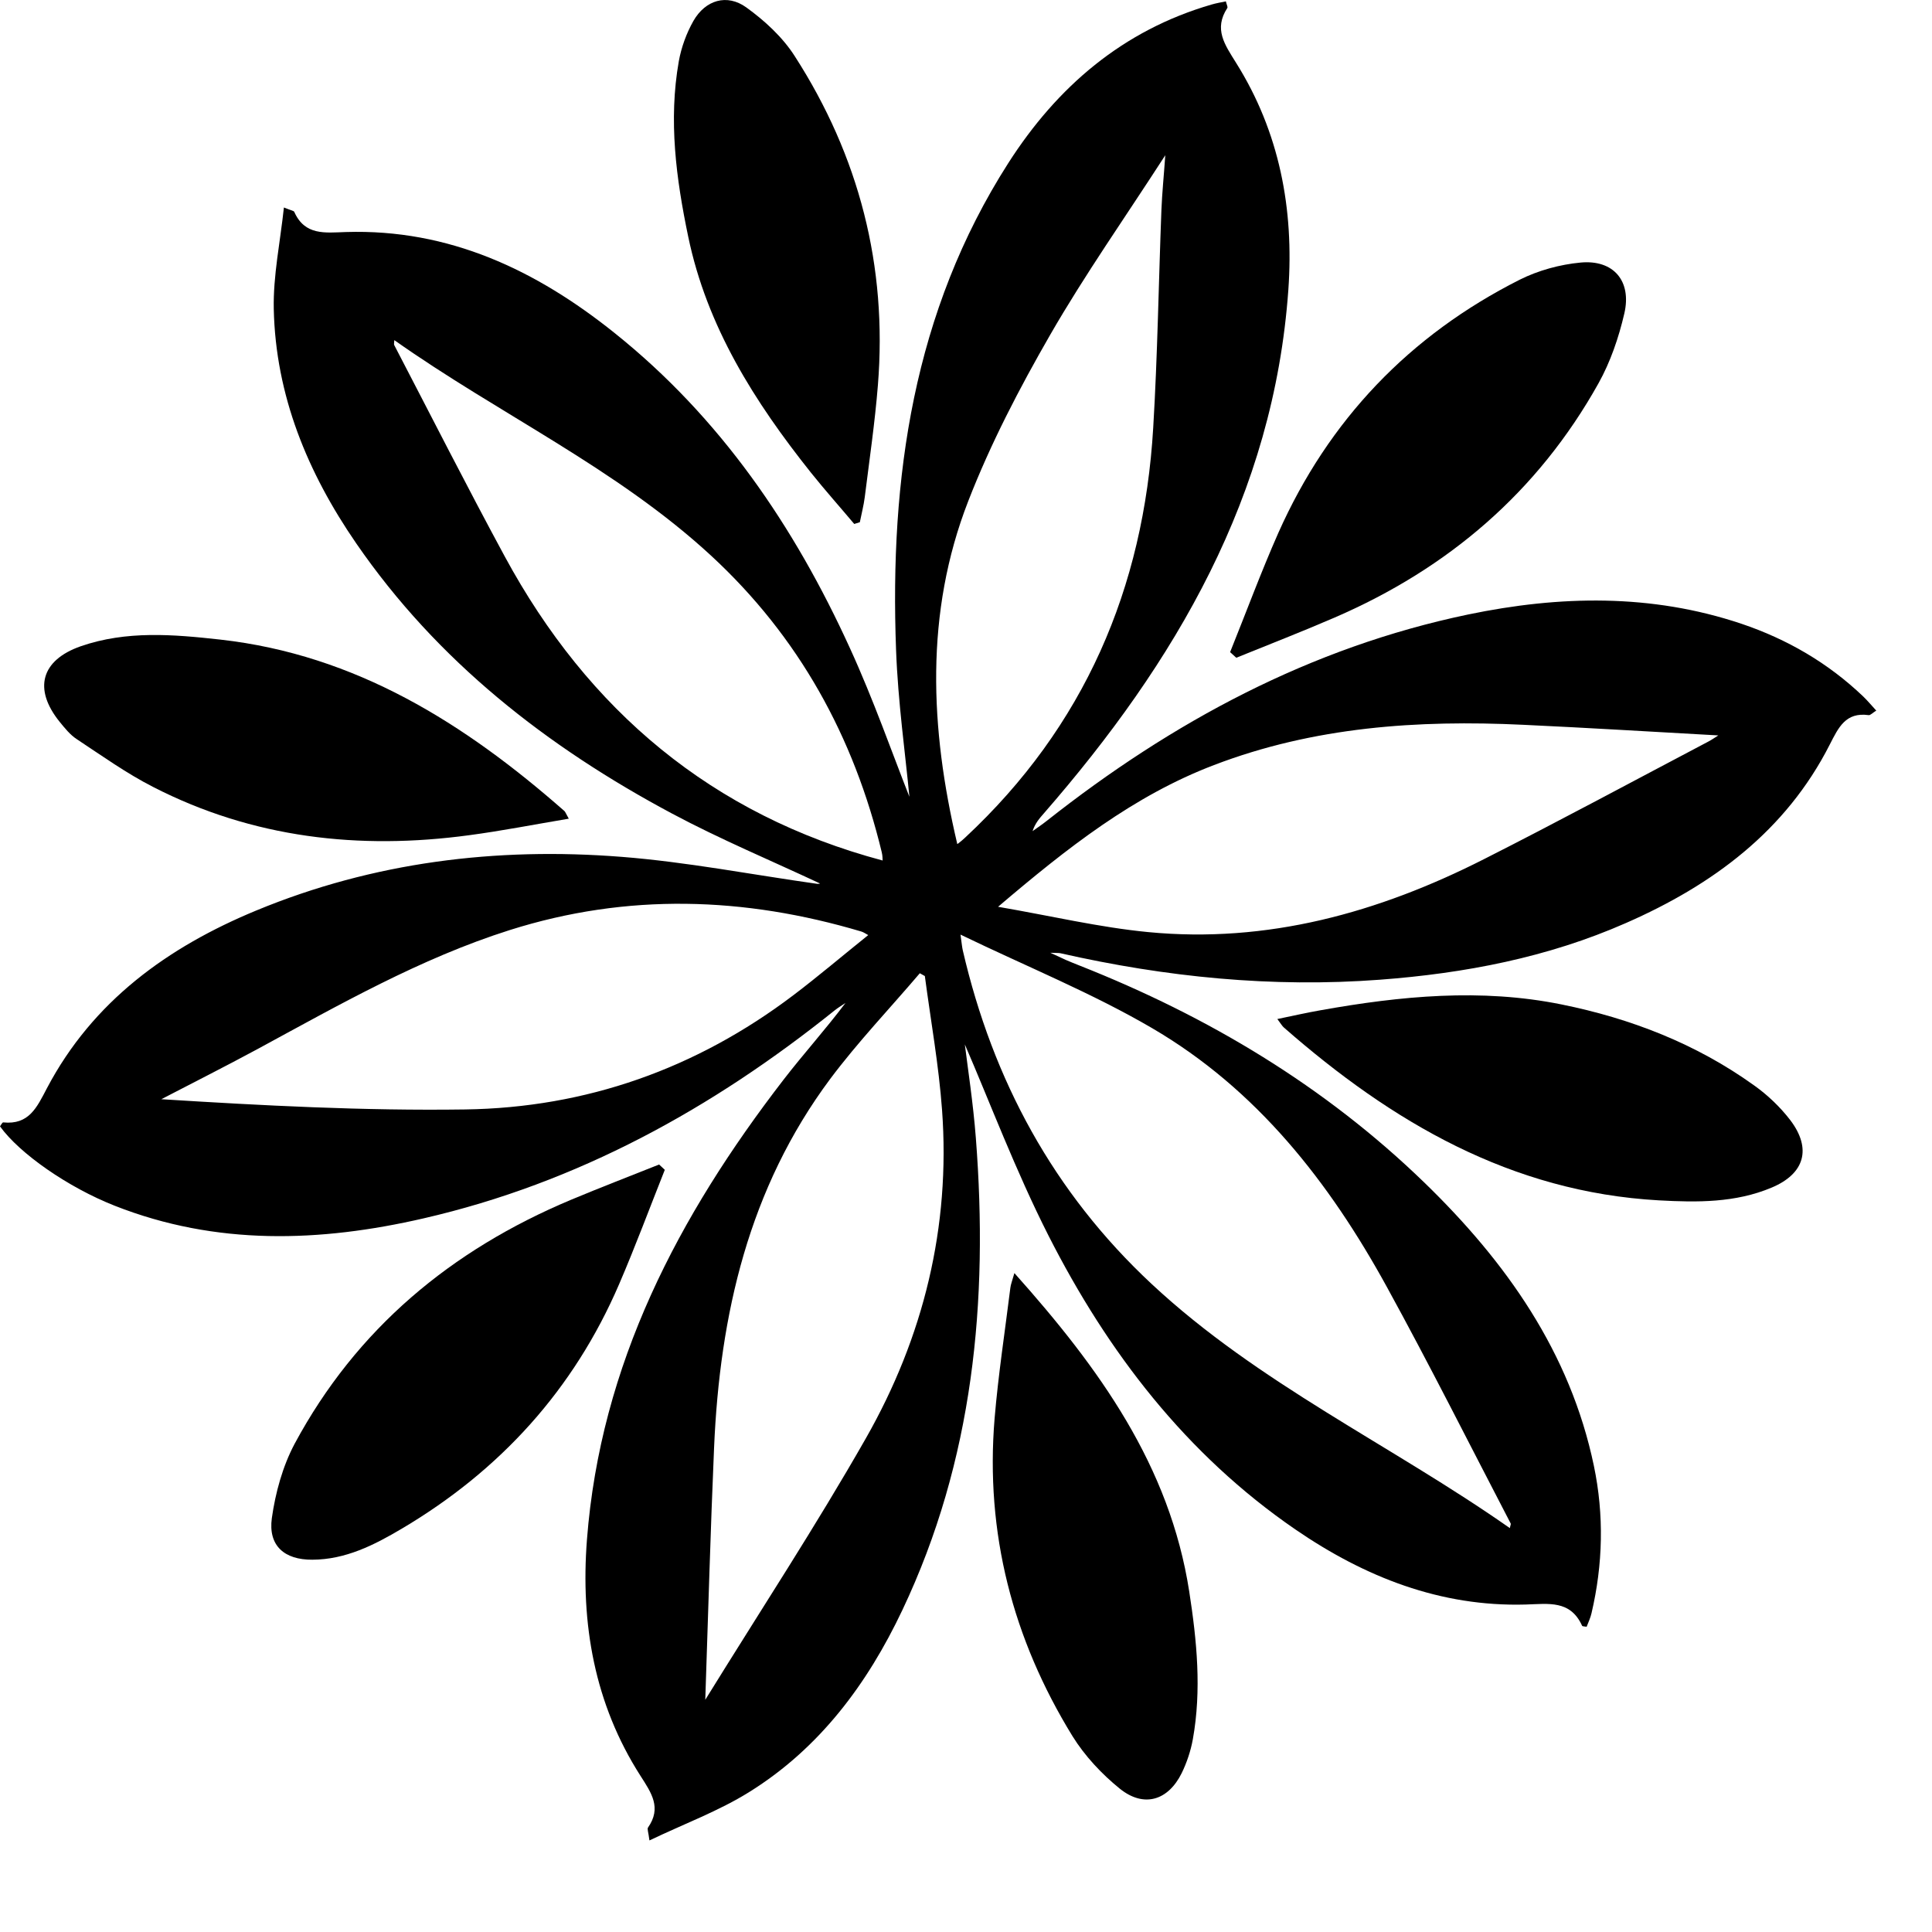
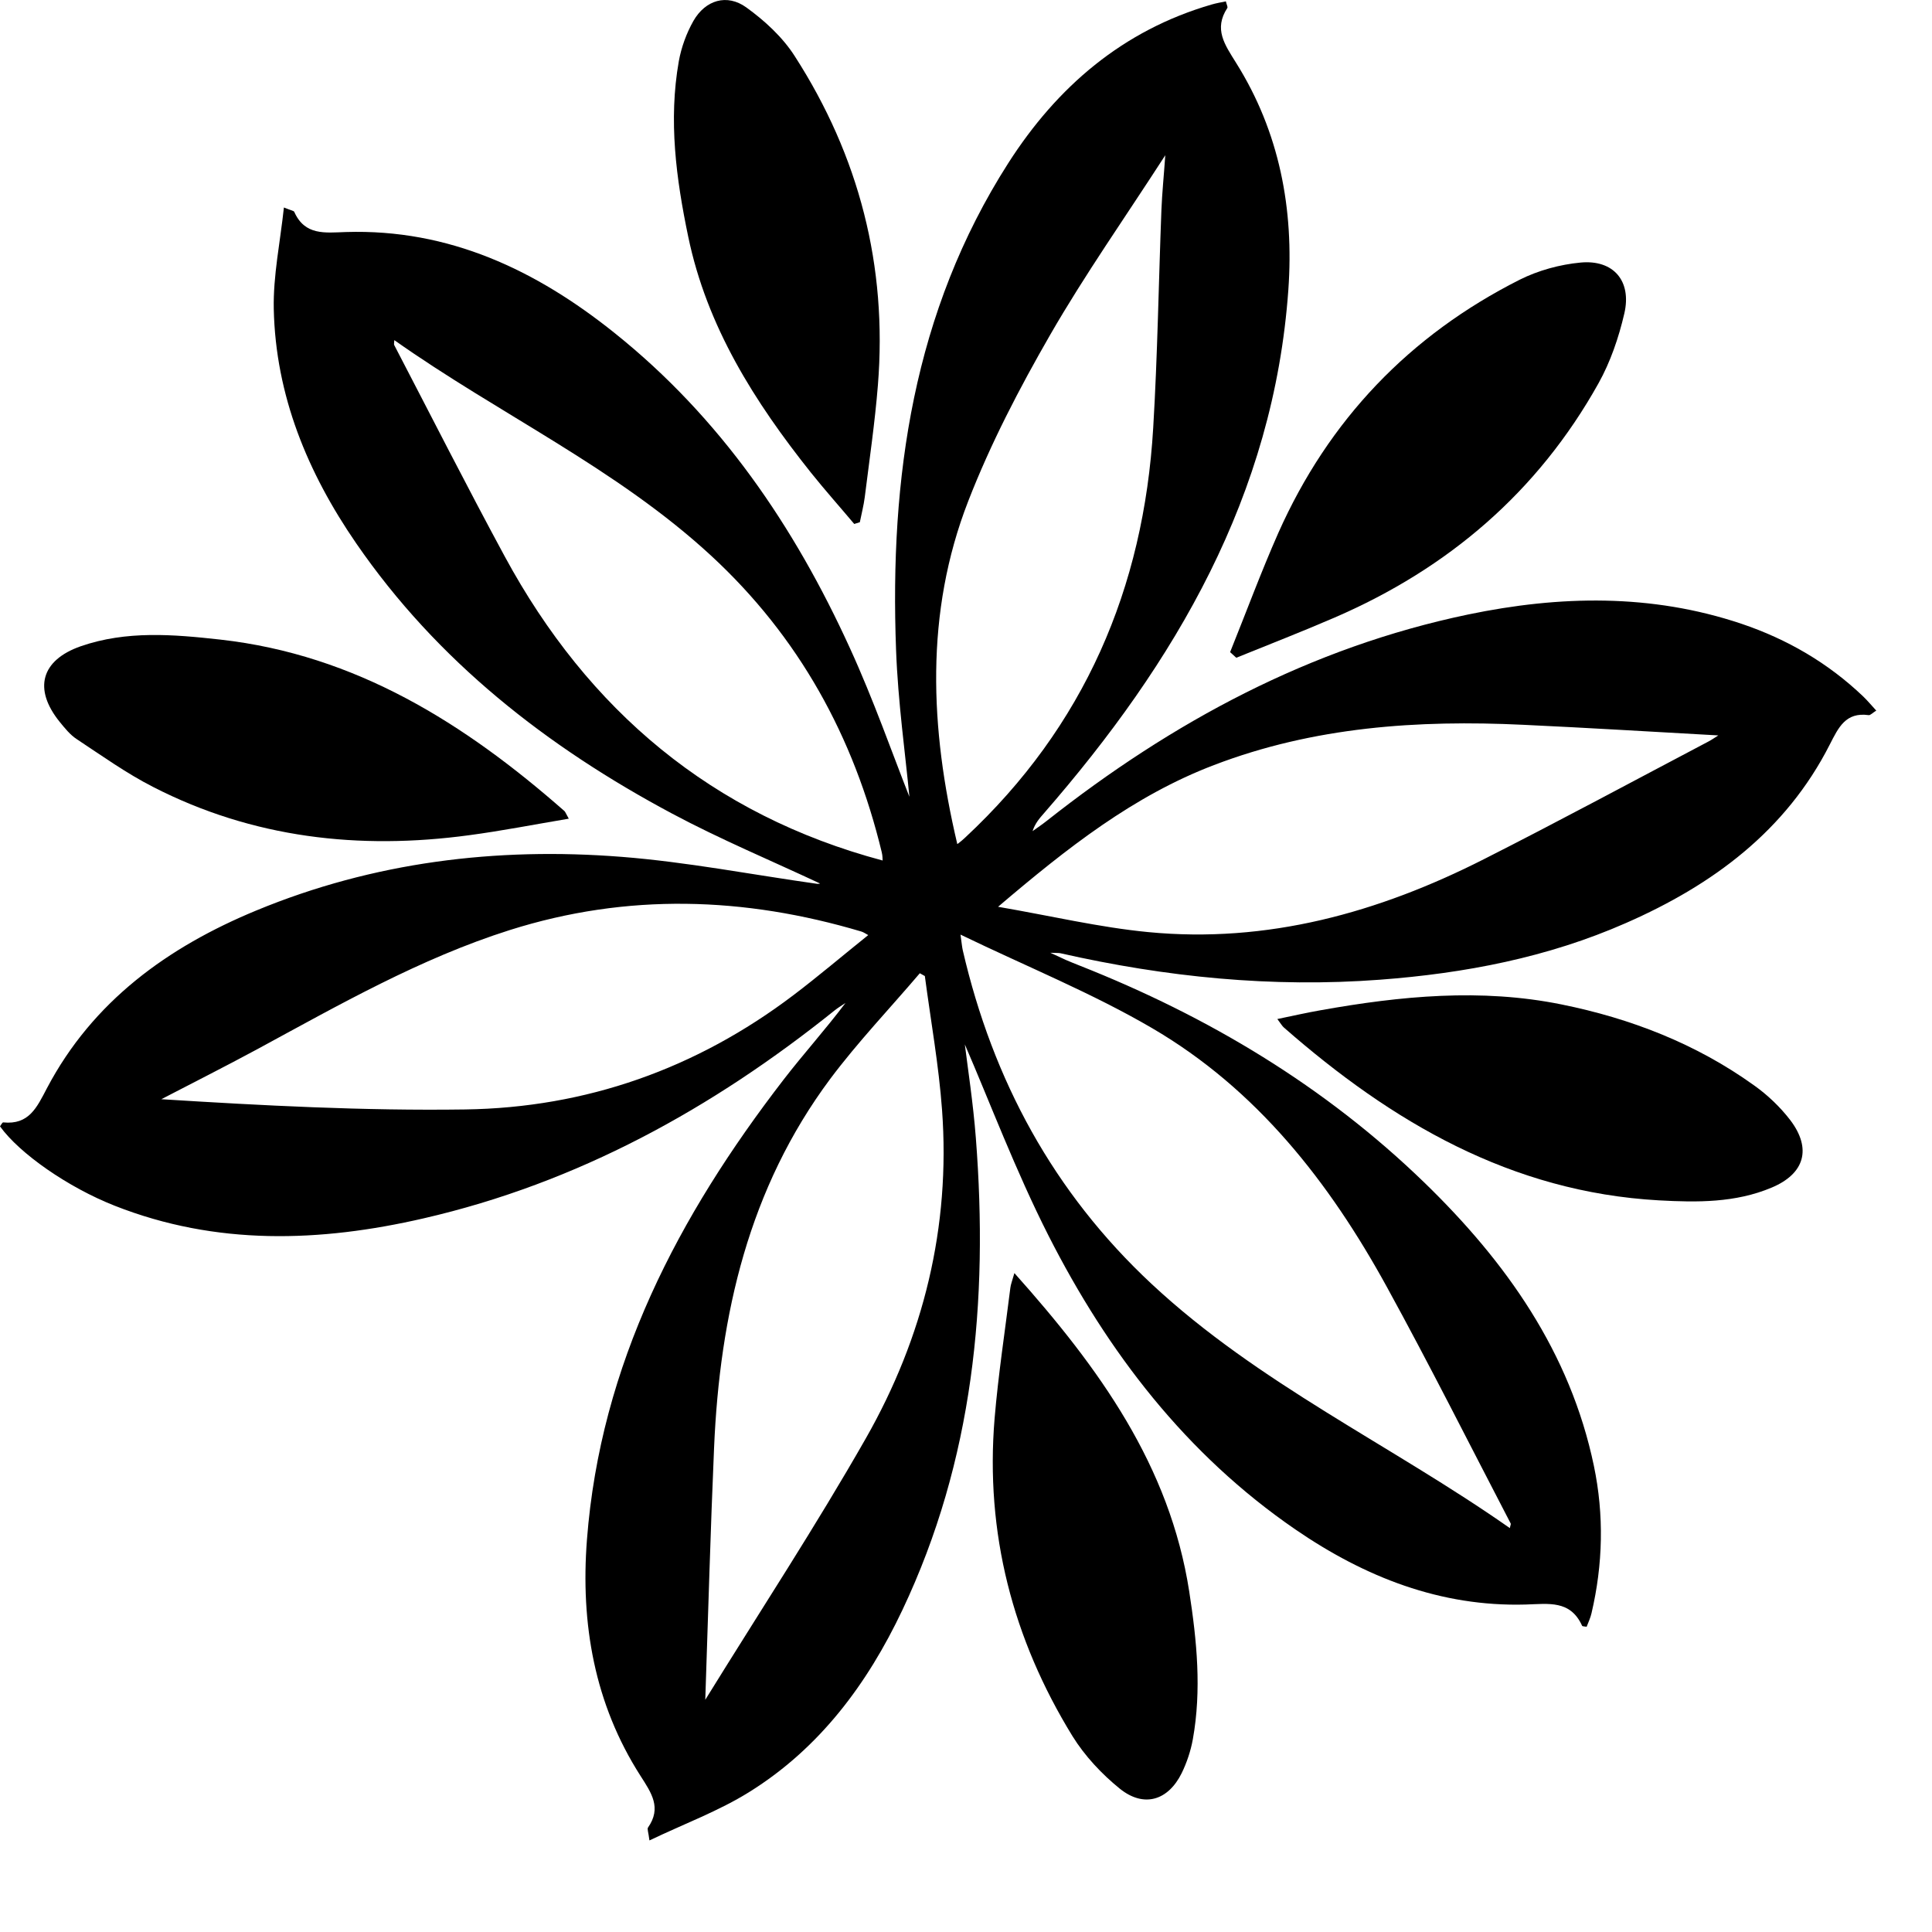
<svg xmlns="http://www.w3.org/2000/svg" width="20" height="20" viewBox="0 0 20 20" fill="none">
  <path d="M4.082 3.521C4.081 3.548 4.076 3.562 4.081 3.572C4.461 4.302 4.833 5.036 5.225 5.76C6.088 7.354 7.372 8.437 9.137 8.908C9.136 8.898 9.137 8.859 9.128 8.823C8.839 7.626 8.271 6.592 7.36 5.751C6.379 4.846 5.166 4.287 4.082 3.521ZM9.909 8.734C9.897 8.736 9.911 8.738 9.919 8.732C9.945 8.712 9.97 8.691 9.993 8.669C11.224 7.522 11.84 6.091 11.938 4.428C11.983 3.677 11.994 2.923 12.023 2.171C12.03 1.997 12.048 1.822 12.063 1.607C11.646 2.253 11.231 2.842 10.872 3.465C10.553 4.019 10.254 4.593 10.023 5.188C9.572 6.347 9.628 7.542 9.909 8.734ZM8.988 9.68C8.961 9.666 8.94 9.65 8.916 9.643C7.705 9.283 6.494 9.243 5.277 9.628C4.349 9.922 3.511 10.402 2.662 10.862C2.334 11.039 2.001 11.207 1.67 11.379C2.721 11.445 3.768 11.5 4.815 11.485C6.068 11.467 7.208 11.063 8.212 10.303C8.472 10.106 8.721 9.894 8.988 9.68ZM10.332 9.387C10.879 9.481 11.379 9.6 11.886 9.649C13.119 9.768 14.268 9.448 15.358 8.896C16.14 8.5 16.911 8.084 17.686 7.676C17.719 7.659 17.749 7.637 17.788 7.613C17.102 7.575 16.435 7.534 15.767 7.503C14.676 7.451 13.601 7.524 12.567 7.92C11.738 8.236 11.053 8.773 10.332 9.387ZM7.301 17.596C7.874 16.669 8.447 15.796 8.963 14.89C9.56 13.842 9.841 12.701 9.752 11.489C9.718 11.025 9.635 10.566 9.574 10.104C9.557 10.095 9.54 10.085 9.522 10.075C9.212 10.439 8.881 10.786 8.595 11.168C7.752 12.299 7.451 13.608 7.392 14.988C7.355 15.837 7.332 16.686 7.301 17.596ZM9.943 9.675C9.957 9.777 9.96 9.809 9.967 9.839C10.278 11.182 10.906 12.344 11.921 13.291C13.028 14.324 14.402 14.958 15.63 15.819C15.634 15.793 15.643 15.778 15.638 15.77C15.213 14.953 14.8 14.13 14.357 13.323C13.762 12.238 13.01 11.276 11.926 10.643C11.307 10.281 10.634 10.009 9.943 9.675ZM16.425 16.84C16.401 16.836 16.381 16.837 16.378 16.83C16.256 16.562 16.032 16.603 15.794 16.61C14.911 16.635 14.127 16.325 13.41 15.833C12.278 15.056 11.467 13.998 10.854 12.791C10.512 12.117 10.245 11.405 9.988 10.812C10.018 11.056 10.074 11.418 10.102 11.781C10.233 13.469 10.077 15.116 9.341 16.668C8.979 17.432 8.484 18.098 7.756 18.551C7.442 18.747 7.087 18.878 6.723 19.052C6.712 18.964 6.698 18.934 6.708 18.919C6.851 18.714 6.744 18.561 6.63 18.383C6.153 17.638 6.009 16.808 6.076 15.939C6.216 14.123 7.023 12.588 8.112 11.176C8.318 10.909 8.545 10.658 8.752 10.383C8.715 10.408 8.676 10.431 8.641 10.459C7.374 11.476 5.98 12.245 4.387 12.612C3.312 12.86 2.239 12.896 1.188 12.482C0.703 12.291 0.202 11.941 0 11.66C0.011 11.646 0.024 11.618 0.033 11.619C0.3 11.646 0.381 11.465 0.486 11.265C0.96 10.365 1.737 9.804 2.654 9.425C3.865 8.924 5.136 8.768 6.434 8.87C7.111 8.923 7.782 9.054 8.456 9.149C8.473 9.151 8.491 9.146 8.489 9.146C7.986 8.91 7.459 8.69 6.957 8.422C5.663 7.731 4.528 6.846 3.687 5.624C3.184 4.893 2.853 4.094 2.834 3.198C2.827 2.855 2.9 2.51 2.939 2.148C3.012 2.178 3.04 2.181 3.046 2.193C3.156 2.44 3.364 2.409 3.58 2.402C4.649 2.368 5.551 2.797 6.362 3.447C7.456 4.322 8.224 5.449 8.799 6.711C9.043 7.244 9.237 7.8 9.414 8.248C9.373 7.812 9.296 7.271 9.276 6.728C9.209 4.946 9.454 3.227 10.438 1.688C10.943 0.899 11.622 0.314 12.542 0.047C12.589 0.033 12.638 0.025 12.69 0.014C12.698 0.048 12.712 0.072 12.705 0.083C12.563 0.301 12.678 0.461 12.795 0.649C13.246 1.367 13.396 2.164 13.337 2.999C13.186 5.128 12.169 6.855 10.806 8.42C10.76 8.472 10.715 8.524 10.689 8.604C10.738 8.569 10.787 8.536 10.834 8.499C12.135 7.472 13.564 6.702 15.199 6.361C16.147 6.164 17.094 6.144 18.027 6.457C18.501 6.617 18.925 6.863 19.288 7.21C19.333 7.253 19.372 7.301 19.423 7.356C19.385 7.379 19.362 7.406 19.344 7.403C19.106 7.37 19.032 7.531 18.942 7.707C18.487 8.603 17.728 9.162 16.832 9.555C16.021 9.912 15.164 10.076 14.284 10.142C13.167 10.226 12.067 10.115 10.978 9.868C10.96 9.864 10.94 9.866 10.873 9.863C10.954 9.9 10.993 9.919 11.033 9.937C11.08 9.957 11.128 9.977 11.177 9.996C12.508 10.522 13.717 11.245 14.747 12.244C15.59 13.062 16.254 13.997 16.5 15.175C16.606 15.684 16.594 16.194 16.475 16.701C16.464 16.749 16.442 16.795 16.425 16.84Z" fill="black" />
  <path d="M12.734 6.751C12.9 6.339 13.054 5.922 13.233 5.517C13.754 4.347 14.591 3.471 15.733 2.895C15.925 2.799 16.148 2.738 16.362 2.718C16.703 2.686 16.893 2.909 16.815 3.245C16.757 3.495 16.671 3.747 16.547 3.969C15.92 5.091 14.993 5.884 13.818 6.392C13.481 6.538 13.138 6.671 12.798 6.809C12.777 6.79 12.755 6.77 12.734 6.751Z" fill="black" />
  <path d="M13.223 10.549C13.387 10.515 13.528 10.483 13.671 10.458C14.499 10.31 15.332 10.229 16.165 10.398C16.882 10.543 17.558 10.805 18.157 11.235C18.298 11.335 18.429 11.46 18.534 11.597C18.757 11.892 18.681 12.151 18.34 12.294C17.965 12.452 17.569 12.448 17.172 12.426C15.643 12.34 14.409 11.616 13.292 10.638C13.273 10.622 13.261 10.599 13.223 10.549Z" fill="black" />
-   <path d="M8.843 5.424C8.694 5.247 8.54 5.074 8.395 4.893C7.812 4.161 7.318 3.383 7.124 2.448C6.999 1.848 6.919 1.245 7.027 0.634C7.053 0.49 7.106 0.344 7.178 0.217C7.302 6.34492e-05 7.525 -0.068 7.726 0.077C7.916 0.214 8.102 0.385 8.227 0.581C8.894 1.617 9.187 2.756 9.088 3.987C9.057 4.375 9 4.76 8.952 5.146C8.941 5.233 8.918 5.319 8.901 5.406C8.881 5.412 8.862 5.418 8.843 5.424Z" fill="black" />
+   <path d="M8.843 5.424C8.694 5.247 8.54 5.074 8.395 4.893C7.812 4.161 7.318 3.383 7.124 2.448C6.999 1.848 6.919 1.245 7.027 0.634C7.053 0.49 7.106 0.344 7.178 0.217C7.302 6.34492e-05 7.525 -0.068 7.726 0.077C7.916 0.214 8.102 0.385 8.227 0.581C8.894 1.617 9.187 2.756 9.088 3.987C9.057 4.375 9 4.76 8.952 5.146C8.941 5.233 8.918 5.319 8.901 5.406C8.881 5.412 8.862 5.418 8.843 5.424" fill="black" />
  <path d="M5.888 8.475C5.53 8.535 5.195 8.601 4.857 8.646C3.718 8.8 2.617 8.676 1.584 8.146C1.308 8.005 1.054 7.823 0.795 7.652C0.726 7.607 0.671 7.538 0.618 7.473C0.343 7.133 0.424 6.834 0.836 6.69C1.309 6.526 1.795 6.567 2.28 6.621C3.684 6.778 4.812 7.49 5.843 8.396C5.852 8.404 5.855 8.417 5.888 8.475Z" fill="black" />
  <path d="M10.501 13.179C11.38 14.163 12.109 15.173 12.311 16.476C12.39 16.986 12.44 17.495 12.348 18.006C12.326 18.126 12.286 18.246 12.233 18.355C12.092 18.64 11.841 18.716 11.593 18.517C11.405 18.365 11.229 18.177 11.102 17.972C10.483 16.965 10.198 15.868 10.296 14.684C10.334 14.232 10.403 13.783 10.459 13.333C10.463 13.296 10.478 13.261 10.501 13.179Z" fill="black" />
-   <path d="M6.882 12.11C6.725 12.505 6.577 12.904 6.409 13.294C5.939 14.385 5.178 15.222 4.159 15.825C3.874 15.994 3.577 16.145 3.233 16.146C2.944 16.148 2.775 16.001 2.814 15.716C2.851 15.453 2.926 15.179 3.05 14.946C3.69 13.755 4.672 12.94 5.909 12.421C6.212 12.294 6.518 12.177 6.823 12.055L6.882 12.11Z" fill="black" />
</svg>